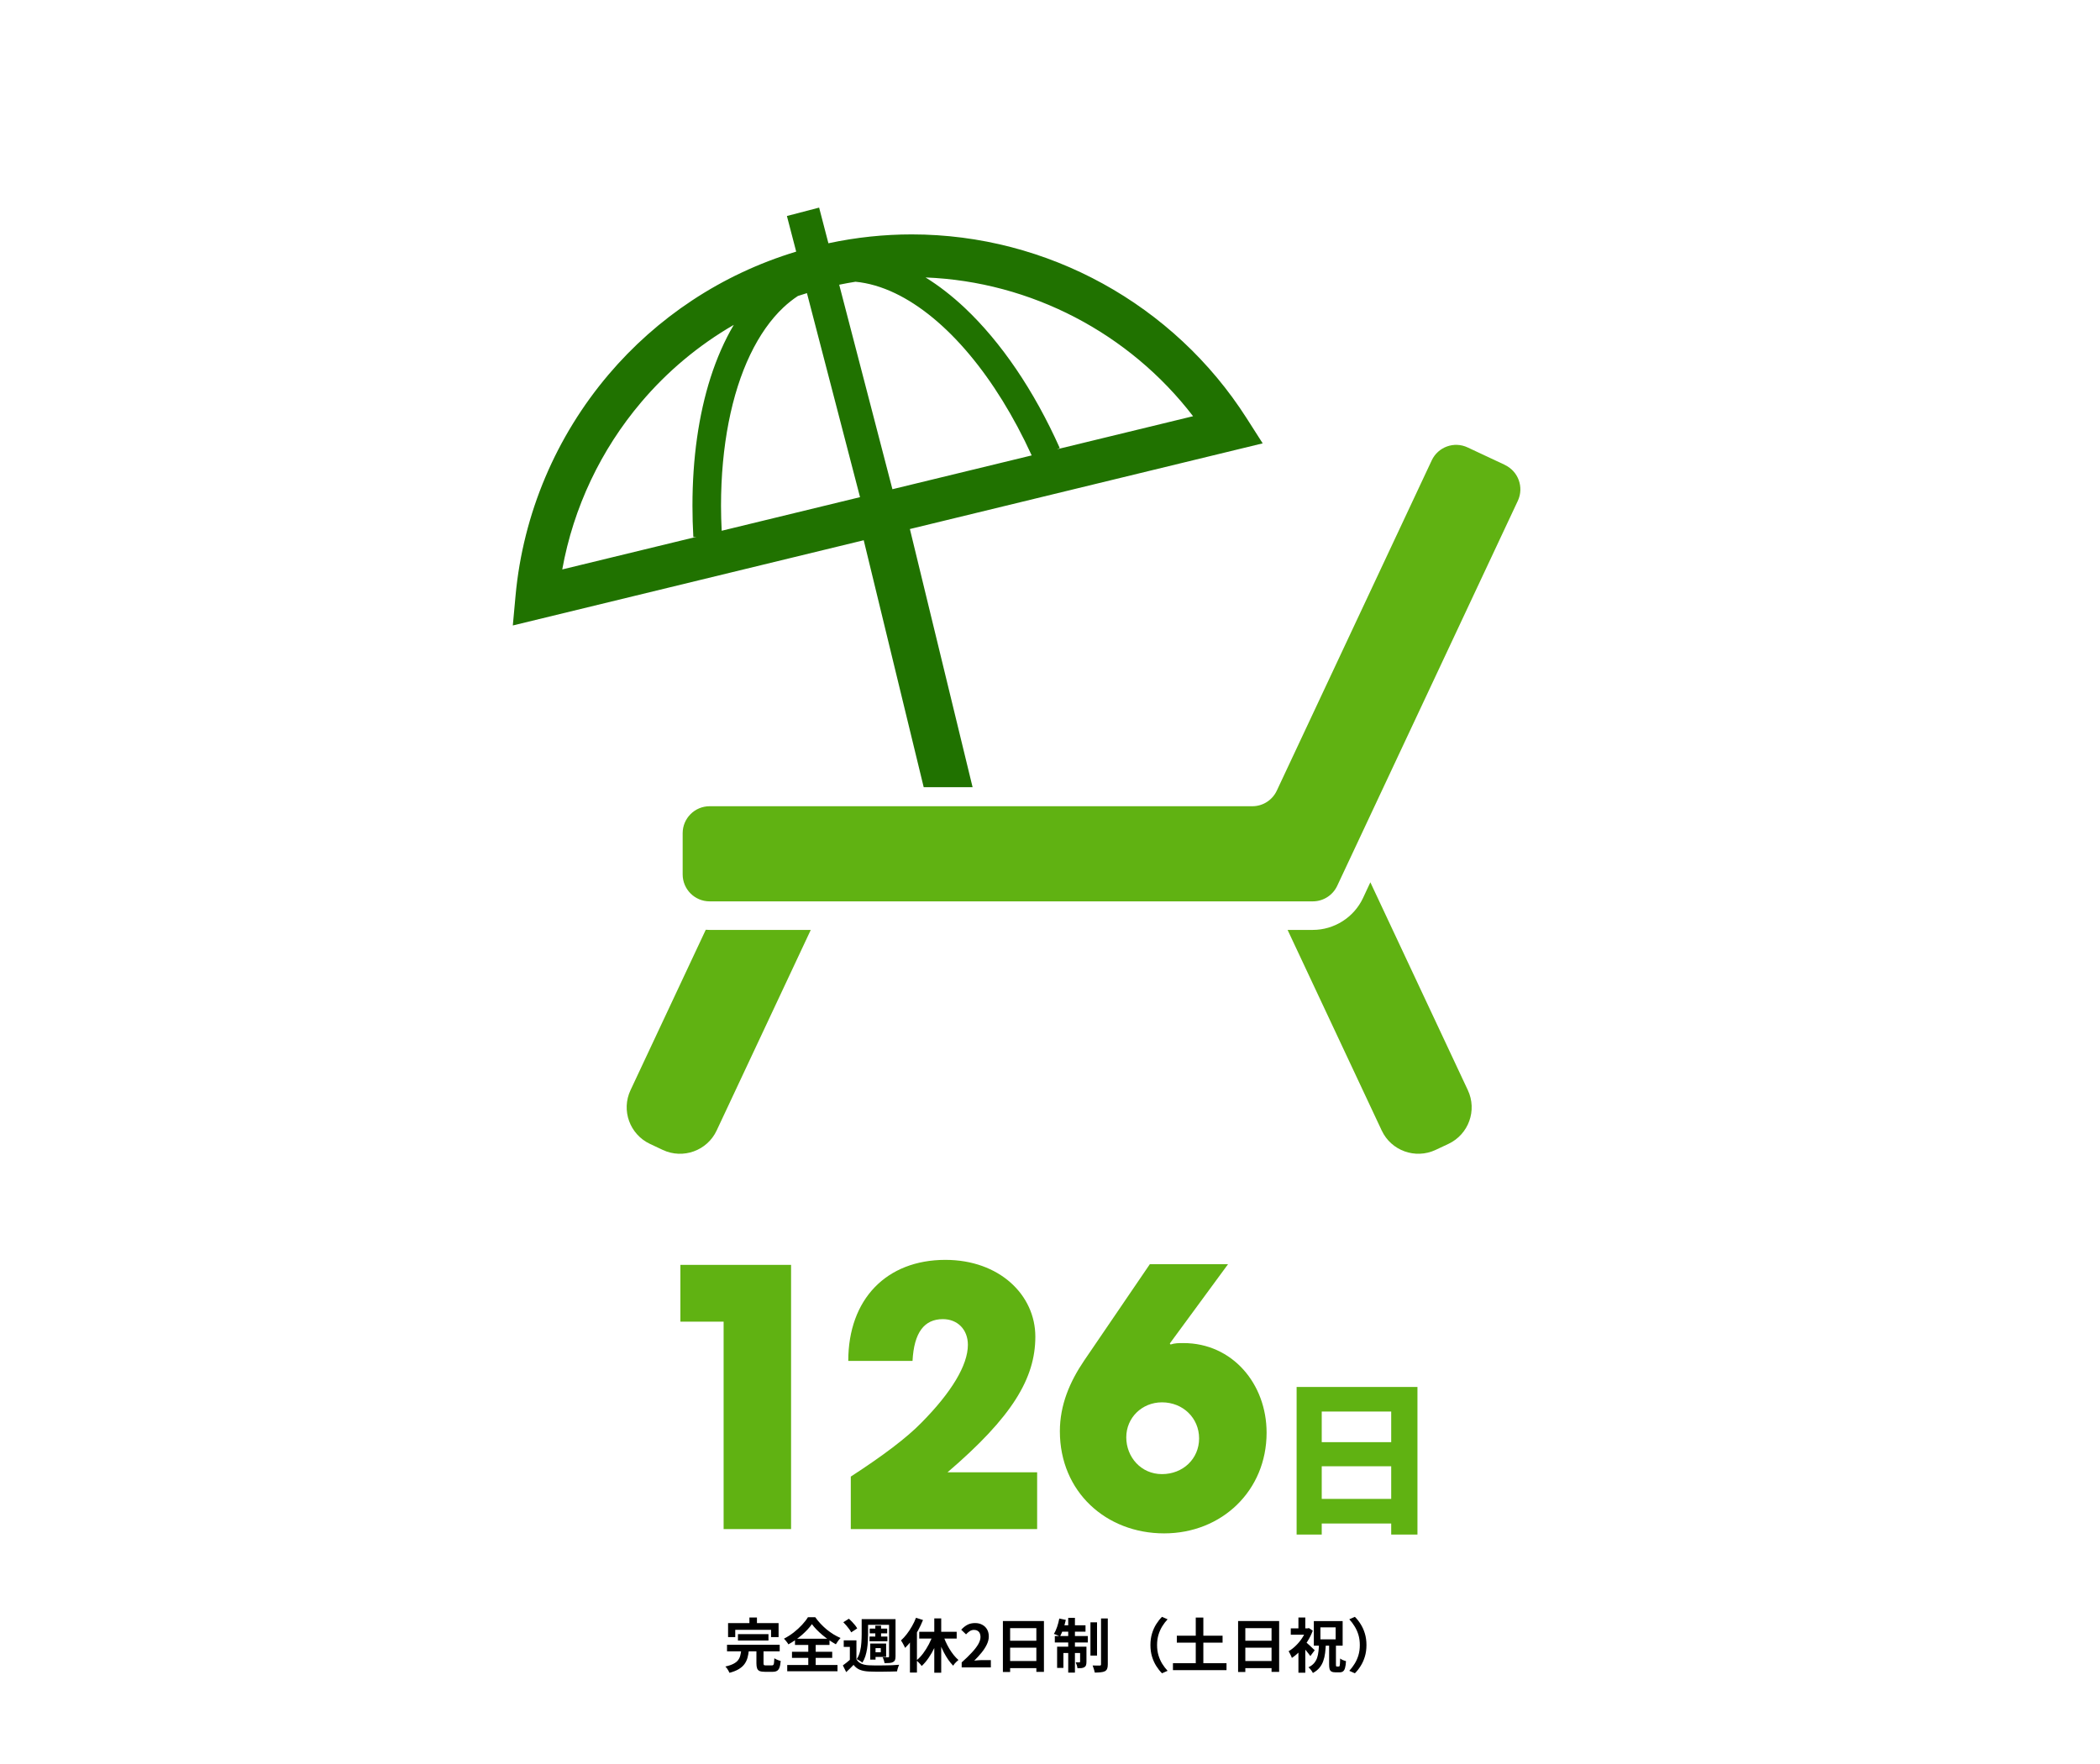
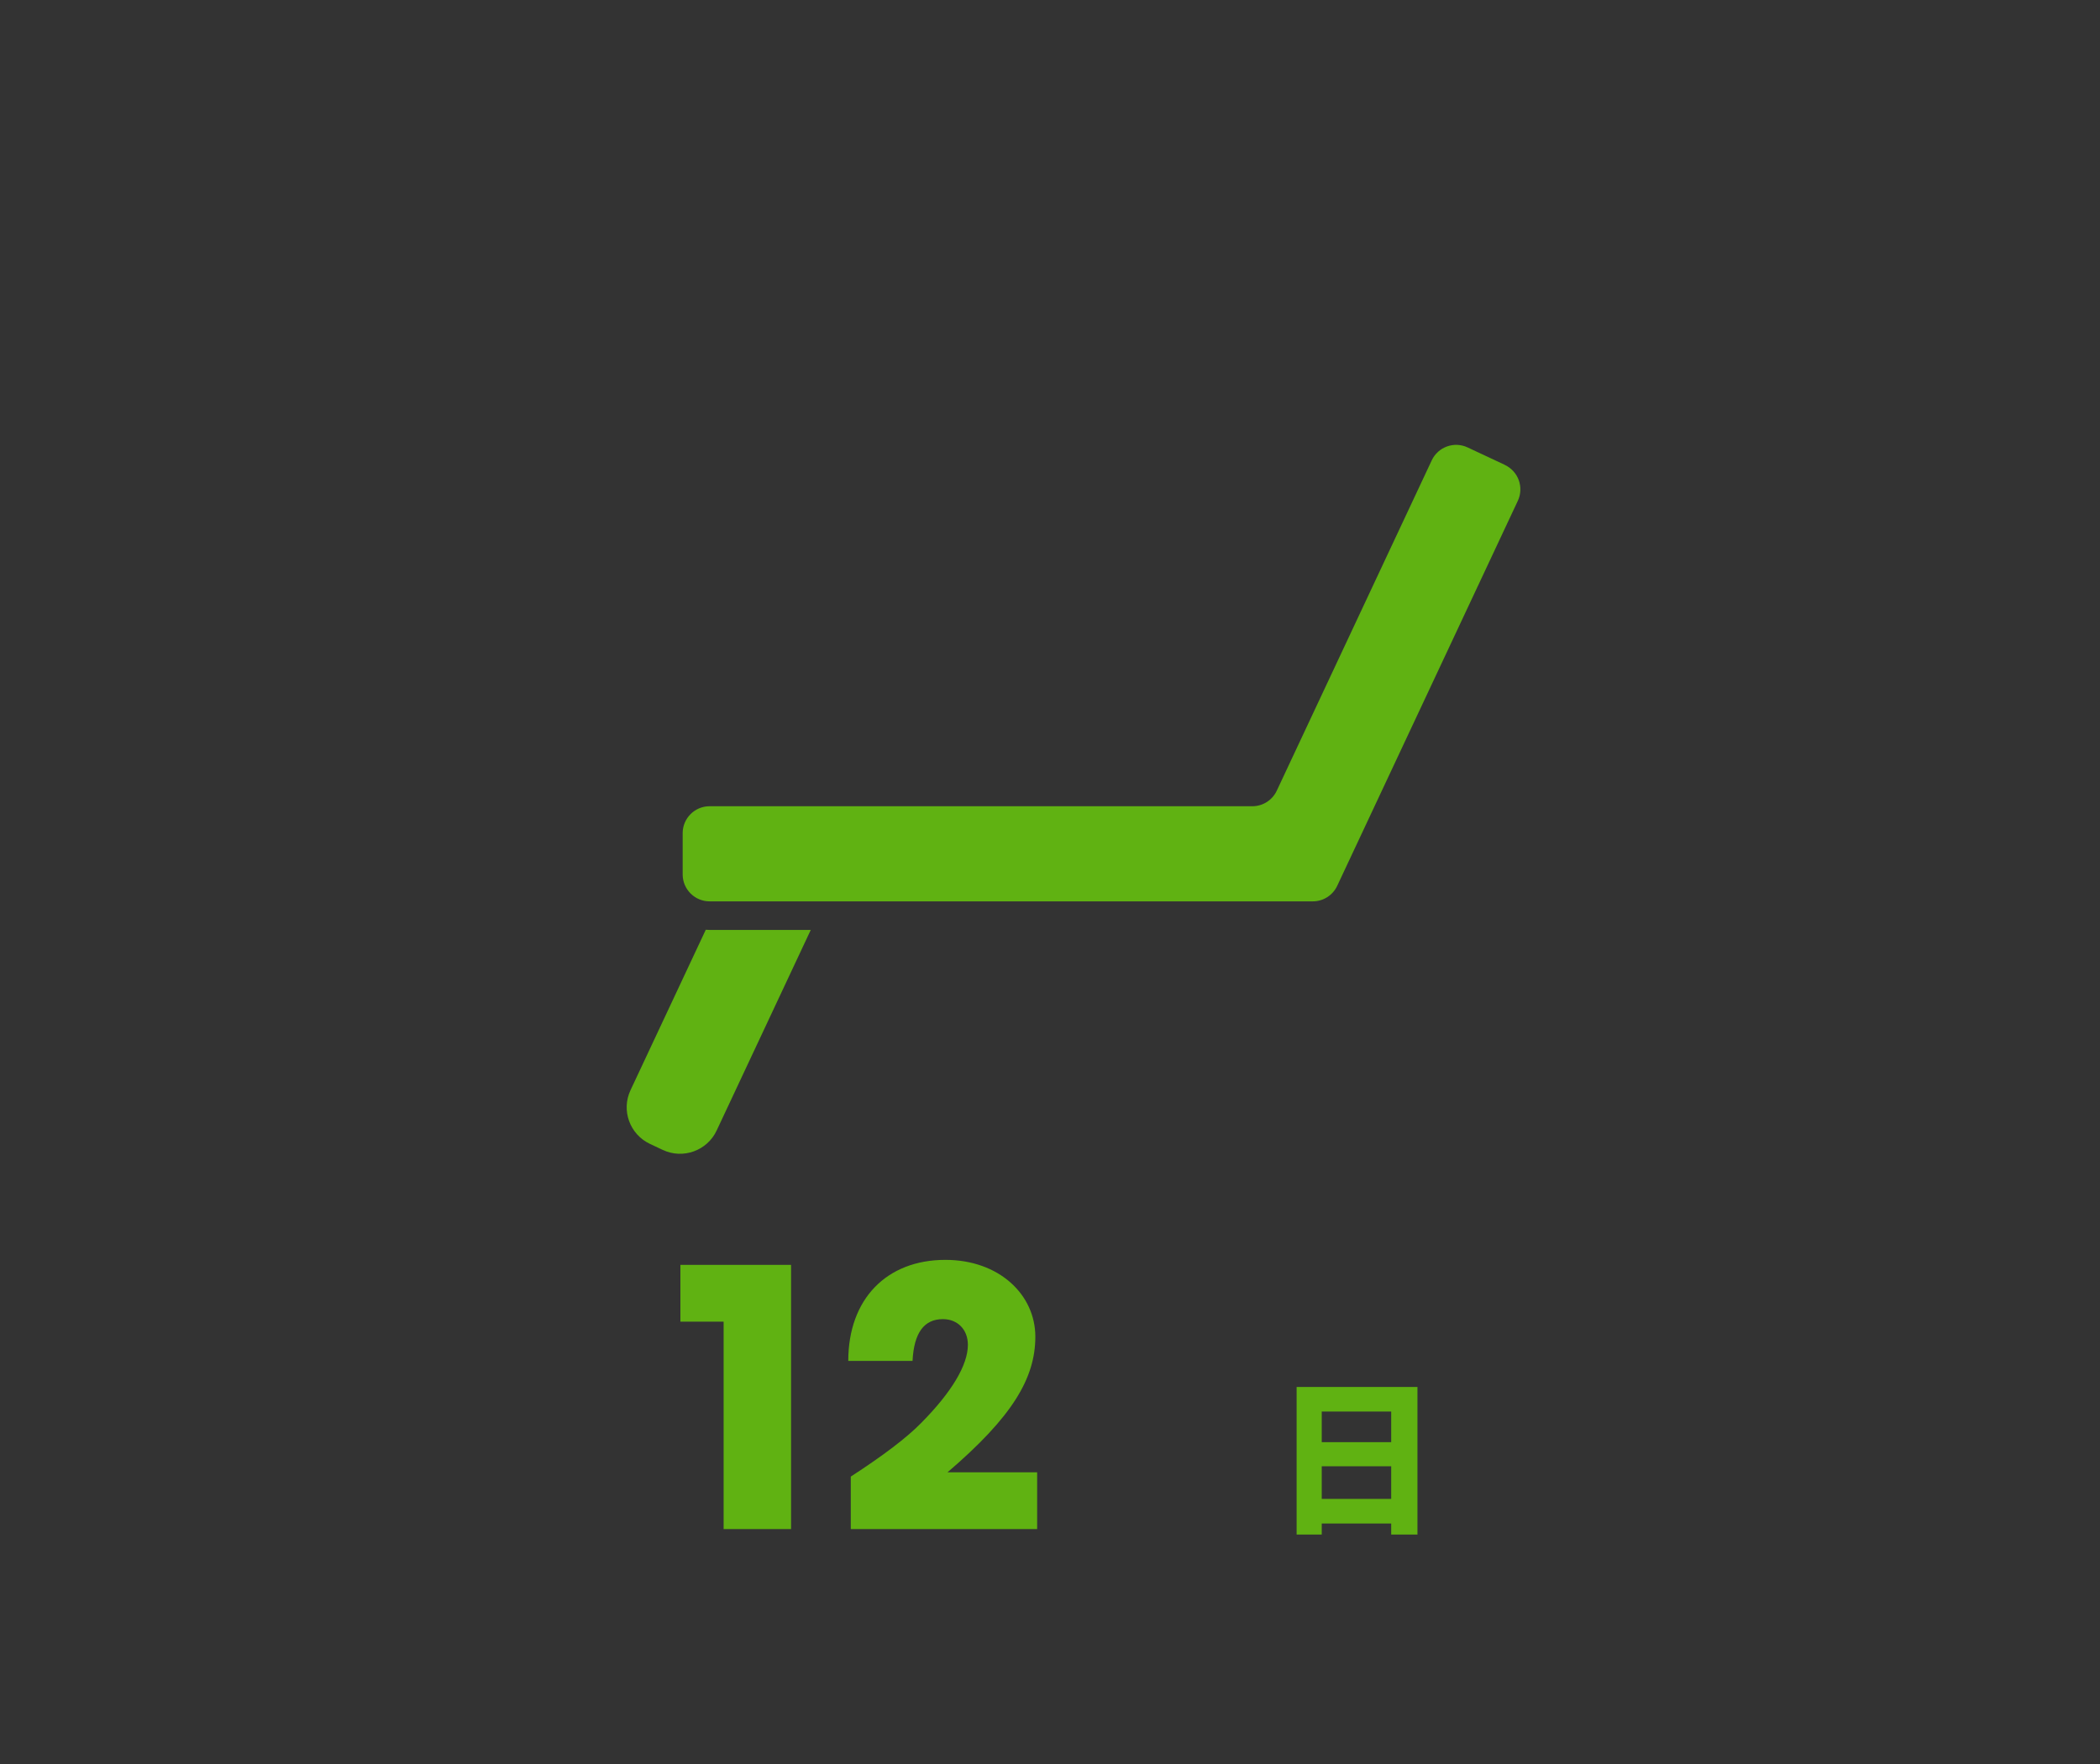
<svg xmlns="http://www.w3.org/2000/svg" width="500" height="420" viewBox="0 0 500 420" fill="none">
  <rect x="0" y="0" width="500" height="420" fill="#333333" stroke="none" />
  <g clip-path="url(#clip0_537_799)">
-     <path d="M500 0H0V420H500V0Z" fill="white" />
-     <path d="M175.703 389.076H182.969V390.602H175.703V389.076ZM173.099 391.61H185.643V393.178H173.099V391.61ZM176.487 392.87H178.307C178.242 393.514 178.134 394.116 177.985 394.676C177.836 395.227 177.598 395.731 177.271 396.188C176.954 396.636 176.506 397.037 175.927 397.392C175.348 397.747 174.602 398.045 173.687 398.288C173.631 398.139 173.547 397.971 173.435 397.784C173.332 397.597 173.216 397.411 173.085 397.224C172.954 397.047 172.828 396.902 172.707 396.79C173.51 396.613 174.149 396.398 174.625 396.146C175.11 395.894 175.474 395.609 175.717 395.292C175.969 394.965 176.146 394.601 176.249 394.2C176.361 393.789 176.44 393.346 176.487 392.87ZM180.099 392.59H181.793V396.006C181.793 396.23 181.826 396.375 181.891 396.44C181.966 396.496 182.129 396.524 182.381 396.524C182.437 396.524 182.526 396.524 182.647 396.524C182.768 396.524 182.904 396.524 183.053 396.524C183.202 396.524 183.342 396.524 183.473 396.524C183.604 396.524 183.706 396.524 183.781 396.524C183.93 396.524 184.042 396.487 184.117 396.412C184.201 396.337 184.257 396.179 184.285 395.936C184.322 395.684 184.35 395.315 184.369 394.83C184.49 394.914 184.64 394.998 184.817 395.082C184.994 395.166 185.176 395.241 185.363 395.306C185.559 395.371 185.732 395.427 185.881 395.474C185.825 396.146 185.727 396.669 185.587 397.042C185.447 397.425 185.246 397.686 184.985 397.826C184.733 397.975 184.383 398.05 183.935 398.05C183.851 398.05 183.725 398.05 183.557 398.05C183.398 398.05 183.221 398.05 183.025 398.05C182.838 398.05 182.661 398.05 182.493 398.05C182.334 398.05 182.213 398.05 182.129 398.05C181.588 398.05 181.168 397.989 180.869 397.868C180.58 397.747 180.379 397.537 180.267 397.238C180.155 396.939 180.099 396.538 180.099 396.034V392.59ZM178.433 385.114H180.225V387.662H178.433V385.114ZM173.351 386.458H185.377V389.79H183.585V388.054H175.059V389.79H173.351V386.458ZM193.315 386.696C193.026 387.107 192.68 387.531 192.279 387.97C191.878 388.399 191.434 388.829 190.949 389.258C190.464 389.678 189.946 390.079 189.395 390.462C188.854 390.845 188.294 391.195 187.715 391.512C187.612 391.316 187.454 391.087 187.239 390.826C187.034 390.555 186.838 390.336 186.651 390.168C187.463 389.748 188.238 389.253 188.975 388.684C189.712 388.105 190.375 387.499 190.963 386.864C191.551 386.229 192.018 385.627 192.363 385.058H194.113C194.486 385.59 194.906 386.103 195.373 386.598C195.84 387.093 196.33 387.555 196.843 387.984C197.366 388.404 197.902 388.787 198.453 389.132C199.013 389.468 199.573 389.757 200.133 390C199.918 390.215 199.718 390.453 199.531 390.714C199.344 390.975 199.172 391.237 199.013 391.498C198.481 391.199 197.94 390.863 197.389 390.49C196.838 390.107 196.311 389.706 195.807 389.286C195.303 388.857 194.836 388.423 194.407 387.984C193.978 387.545 193.614 387.116 193.315 386.696ZM188.569 393.276H198.145V394.732H188.569V393.276ZM189.283 390.168H197.501V391.652H189.283V390.168ZM187.435 396.426H199.405V397.924H187.435V396.426ZM192.447 390.826H194.211V397.252H192.447V390.826ZM203.913 390.56V395.726H202.345V392.114H200.889V390.56H203.913ZM203.913 395.068C204.184 395.544 204.571 395.894 205.075 396.118C205.588 396.342 206.204 396.468 206.923 396.496C207.362 396.515 207.884 396.529 208.491 396.538C209.098 396.538 209.737 396.533 210.409 396.524C211.081 396.515 211.734 396.501 212.369 396.482C213.013 396.454 213.582 396.417 214.077 396.37C214.021 396.501 213.956 396.659 213.881 396.846C213.816 397.023 213.755 397.21 213.699 397.406C213.643 397.611 213.601 397.793 213.573 397.952C213.125 397.971 212.612 397.985 212.033 397.994C211.454 398.013 210.852 398.022 210.227 398.022C209.611 398.031 209.018 398.031 208.449 398.022C207.88 398.013 207.371 397.999 206.923 397.98C206.074 397.943 205.35 397.807 204.753 397.574C204.165 397.341 203.656 396.949 203.227 396.398C202.966 396.678 202.69 396.958 202.401 397.238C202.121 397.518 201.813 397.812 201.477 398.12L200.679 396.524C200.968 396.319 201.272 396.09 201.589 395.838C201.906 395.586 202.21 395.329 202.499 395.068H203.913ZM200.791 386.248L202.121 385.408C202.373 385.632 202.625 385.879 202.877 386.15C203.138 386.421 203.376 386.691 203.591 386.962C203.806 387.233 203.974 387.485 204.095 387.718L202.667 388.656C202.564 388.432 202.41 388.18 202.205 387.9C202 387.611 201.771 387.321 201.519 387.032C201.276 386.743 201.034 386.481 200.791 386.248ZM206.083 385.506H212.411V386.864H206.083V385.506ZM207.077 387.76H211.235V388.894H207.077V387.76ZM207.035 389.65H211.291V390.77H207.035V389.65ZM208.407 387.06H209.779V390.308H208.407V387.06ZM205.159 385.506H206.685V389.132C206.685 389.636 206.666 390.182 206.629 390.77C206.601 391.358 206.54 391.955 206.447 392.562C206.354 393.169 206.218 393.757 206.041 394.326C205.864 394.886 205.626 395.399 205.327 395.866C205.234 395.773 205.103 395.675 204.935 395.572C204.776 395.46 204.608 395.357 204.431 395.264C204.263 395.161 204.114 395.082 203.983 395.026C204.356 394.466 204.622 393.841 204.781 393.15C204.949 392.459 205.052 391.764 205.089 391.064C205.136 390.364 205.159 389.72 205.159 389.132V385.506ZM211.683 385.506H213.223V394.382C213.223 394.737 213.181 395.021 213.097 395.236C213.013 395.441 212.859 395.605 212.635 395.726C212.411 395.847 212.131 395.922 211.795 395.95C211.468 395.978 211.072 395.992 210.605 395.992C210.577 395.787 210.521 395.549 210.437 395.278C210.353 395.007 210.264 394.774 210.171 394.578C210.432 394.587 210.684 394.597 210.927 394.606C211.179 394.606 211.352 394.606 211.445 394.606C211.529 394.606 211.59 394.587 211.627 394.55C211.664 394.513 211.683 394.447 211.683 394.354V385.506ZM207.833 391.316H210.983V394.508H207.833V393.402H209.709V392.408H207.833V391.316ZM207.203 391.316H208.463V395.152H207.203V391.316ZM222.449 385.338H224.101V398.26H222.449V385.338ZM218.865 388.516H227.783V390.14H218.865V388.516ZM224.451 389.034C224.638 389.622 224.862 390.21 225.123 390.798C225.384 391.386 225.678 391.955 226.005 392.506C226.332 393.057 226.682 393.565 227.055 394.032C227.428 394.499 227.811 394.9 228.203 395.236C228.072 395.339 227.923 395.469 227.755 395.628C227.596 395.777 227.442 395.936 227.293 396.104C227.153 396.272 227.036 396.435 226.943 396.594C226.542 396.183 226.154 395.712 225.781 395.18C225.408 394.639 225.058 394.055 224.731 393.43C224.404 392.795 224.106 392.137 223.835 391.456C223.574 390.775 223.336 390.089 223.121 389.398L224.451 389.034ZM222.169 389.09L223.611 389.51C223.312 390.443 222.948 391.358 222.519 392.254C222.099 393.141 221.628 393.962 221.105 394.718C220.592 395.474 220.041 396.123 219.453 396.664C219.36 396.524 219.238 396.37 219.089 396.202C218.94 396.034 218.786 395.875 218.627 395.726C218.478 395.567 218.338 395.437 218.207 395.334C218.767 394.886 219.299 394.326 219.803 393.654C220.307 392.973 220.764 392.24 221.175 391.456C221.586 390.663 221.917 389.874 222.169 389.09ZM218.095 385.184L219.761 385.716C219.434 386.537 219.047 387.359 218.599 388.18C218.151 388.992 217.661 389.757 217.129 390.476C216.606 391.185 216.065 391.811 215.505 392.352C215.449 392.212 215.36 392.03 215.239 391.806C215.127 391.582 215.006 391.358 214.875 391.134C214.744 390.901 214.628 390.714 214.525 390.574C215.001 390.145 215.458 389.645 215.897 389.076C216.345 388.497 216.756 387.877 217.129 387.214C217.512 386.551 217.834 385.875 218.095 385.184ZM216.653 389.216L218.291 387.578L218.319 387.606V398.232H216.653V389.216ZM228.973 397V395.81C229.916 394.97 230.718 394.191 231.381 393.472C232.053 392.753 232.566 392.086 232.921 391.47C233.276 390.845 233.453 390.266 233.453 389.734C233.453 389.398 233.392 389.104 233.271 388.852C233.15 388.6 232.972 388.409 232.739 388.278C232.515 388.138 232.235 388.068 231.899 388.068C231.526 388.068 231.18 388.175 230.863 388.39C230.555 388.595 230.27 388.843 230.009 389.132L228.861 388.026C229.346 387.503 229.841 387.111 230.345 386.85C230.858 386.579 231.465 386.444 232.165 386.444C232.818 386.444 233.388 386.579 233.873 386.85C234.368 387.111 234.75 387.48 235.021 387.956C235.292 388.432 235.427 388.992 235.427 389.636C235.427 390.261 235.268 390.901 234.951 391.554C234.643 392.198 234.228 392.842 233.705 393.486C233.182 394.13 232.604 394.765 231.969 395.39C232.24 395.353 232.529 395.325 232.837 395.306C233.154 395.278 233.434 395.264 233.677 395.264H235.917V397H228.973ZM238.785 385.954H248.557V398.064H246.751V387.648H240.507V398.092H238.785V385.954ZM239.961 390.658H247.493V392.31H239.961V390.658ZM239.961 395.474H247.507V397.168H239.961V395.474ZM259.631 386.262H261.199V394.186H259.631V386.262ZM262.151 385.352H263.761V396.272C263.761 396.72 263.71 397.07 263.607 397.322C263.504 397.574 263.327 397.77 263.075 397.91C262.814 398.041 262.478 398.125 262.067 398.162C261.666 398.209 261.194 398.232 260.653 398.232C260.616 397.999 260.546 397.719 260.443 397.392C260.35 397.065 260.252 396.781 260.149 396.538C260.513 396.547 260.854 396.557 261.171 396.566C261.498 396.566 261.722 396.566 261.843 396.566C261.955 396.557 262.034 396.533 262.081 396.496C262.128 396.459 262.151 396.379 262.151 396.258V385.352ZM254.339 385.198H255.935V398.246H254.339V385.198ZM257.167 392.072H258.679V395.656C258.679 395.983 258.646 396.249 258.581 396.454C258.516 396.659 258.38 396.827 258.175 396.958C257.97 397.07 257.732 397.14 257.461 397.168C257.19 397.196 256.882 397.205 256.537 397.196C256.518 396.991 256.467 396.753 256.383 396.482C256.299 396.211 256.21 395.978 256.117 395.782C256.313 395.791 256.49 395.796 256.649 395.796C256.817 395.796 256.934 395.796 256.999 395.796C257.111 395.796 257.167 395.74 257.167 395.628V392.072ZM251.693 392.072H257.755V393.57H253.191V397.126H251.693V392.072ZM251.147 389.538H259.001V391.064H251.147V389.538ZM252.603 386.976H258.455V388.488H252.295L252.603 386.976ZM252.211 385.366L253.765 385.688C253.606 386.416 253.401 387.135 253.149 387.844C252.906 388.553 252.65 389.155 252.379 389.65C252.276 389.575 252.132 389.501 251.945 389.426C251.768 389.342 251.586 389.267 251.399 389.202C251.222 389.127 251.063 389.067 250.923 389.02C251.212 388.572 251.469 388.017 251.693 387.354C251.917 386.691 252.09 386.029 252.211 385.366ZM273.911 391.68C273.911 390.681 274.037 389.767 274.289 388.936C274.541 388.105 274.877 387.359 275.297 386.696C275.717 386.033 276.174 385.455 276.669 384.96L277.999 385.548C277.532 386.043 277.108 386.598 276.725 387.214C276.352 387.821 276.053 388.493 275.829 389.23C275.605 389.967 275.493 390.784 275.493 391.68C275.493 392.567 275.605 393.383 275.829 394.13C276.053 394.867 276.352 395.539 276.725 396.146C277.108 396.753 277.532 397.308 277.999 397.812L276.669 398.4C276.174 397.905 275.717 397.327 275.297 396.664C274.877 396.001 274.541 395.255 274.289 394.424C274.037 393.593 273.911 392.679 273.911 391.68ZM280.197 389.454H291.089V391.106H280.197V389.454ZM279.273 396.006H292.027V397.658H279.273V396.006ZM284.705 385.128H286.511V397.14H284.705V385.128ZM294.785 385.954H304.557V398.064H302.751V387.648H296.507V398.092H294.785V385.954ZM295.961 390.658H303.493V392.31H295.961V390.658ZM295.961 395.474H303.507V397.168H295.961V395.474ZM316.457 391.61H318.081V396.258C318.081 396.491 318.095 396.641 318.123 396.706C318.151 396.762 318.212 396.79 318.305 396.79C318.333 396.79 318.375 396.79 318.431 396.79C318.496 396.79 318.562 396.79 318.627 396.79C318.702 396.79 318.753 396.79 318.781 396.79C318.856 396.79 318.912 396.743 318.949 396.65C318.986 396.547 319.014 396.361 319.033 396.09C319.061 395.819 319.08 395.413 319.089 394.872C319.248 395.012 319.467 395.143 319.747 395.264C320.027 395.376 320.27 395.46 320.475 395.516C320.438 396.197 320.363 396.729 320.251 397.112C320.148 397.504 319.99 397.779 319.775 397.938C319.57 398.097 319.294 398.176 318.949 398.176C318.893 398.176 318.823 398.176 318.739 398.176C318.655 398.176 318.562 398.176 318.459 398.176C318.366 398.176 318.277 398.176 318.193 398.176C318.118 398.176 318.048 398.176 317.983 398.176C317.572 398.176 317.255 398.115 317.031 397.994C316.807 397.873 316.653 397.672 316.569 397.392C316.494 397.121 316.457 396.753 316.457 396.286V391.61ZM314.385 387.466V390.322H318.011V387.466H314.385ZM312.817 385.968H319.677V391.82H312.817V385.968ZM307.329 387.704H311.599V389.216H307.329V387.704ZM309.149 392.478L310.787 390.518V398.26H309.149V392.478ZM309.149 385.114H310.787V388.404H309.149V385.114ZM310.745 390.826C310.857 390.91 311.02 391.05 311.235 391.246C311.45 391.433 311.678 391.638 311.921 391.862C312.164 392.086 312.383 392.296 312.579 392.492C312.784 392.679 312.934 392.819 313.027 392.912L311.991 394.298C311.86 394.111 311.702 393.901 311.515 393.668C311.338 393.435 311.142 393.192 310.927 392.94C310.712 392.688 310.507 392.455 310.311 392.24C310.115 392.016 309.942 391.829 309.793 391.68L310.745 390.826ZM311.039 387.704H311.361L311.641 387.634L312.565 388.25C312.238 389.146 311.809 390.009 311.277 390.84C310.754 391.671 310.176 392.422 309.541 393.094C308.906 393.757 308.253 394.307 307.581 394.746C307.544 394.597 307.474 394.419 307.371 394.214C307.278 393.999 307.18 393.799 307.077 393.612C306.974 393.416 306.886 393.262 306.811 393.15C307.408 392.805 307.982 392.361 308.533 391.82C309.093 391.279 309.588 390.681 310.017 390.028C310.456 389.365 310.796 388.689 311.039 387.998V387.704ZM314.049 391.33H315.687C315.65 392.123 315.589 392.87 315.505 393.57C315.421 394.261 315.272 394.9 315.057 395.488C314.852 396.076 314.553 396.608 314.161 397.084C313.769 397.56 313.246 397.975 312.593 398.33C312.49 398.115 312.336 397.873 312.131 397.602C311.926 397.341 311.73 397.131 311.543 396.972C312.103 396.701 312.546 396.375 312.873 395.992C313.2 395.609 313.442 395.185 313.601 394.718C313.76 394.242 313.867 393.724 313.923 393.164C313.988 392.595 314.03 391.983 314.049 391.33ZM325.347 391.68C325.347 392.679 325.221 393.593 324.969 394.424C324.717 395.255 324.381 396.001 323.961 396.664C323.55 397.327 323.093 397.905 322.589 398.4L321.259 397.812C321.726 397.308 322.146 396.753 322.519 396.146C322.902 395.539 323.205 394.867 323.429 394.13C323.653 393.383 323.765 392.567 323.765 391.68C323.765 390.784 323.653 389.967 323.429 389.23C323.205 388.493 322.902 387.821 322.519 387.214C322.146 386.598 321.726 386.043 321.259 385.548L322.589 384.96C323.093 385.455 323.55 386.033 323.961 386.696C324.381 387.359 324.717 388.105 324.969 388.936C325.221 389.767 325.347 390.681 325.347 391.68Z" fill="black" />
    <path d="M337.489 330.23V365.37H331.239V362.74H314.699V365.37H308.719V330.23H337.489ZM314.699 336.08V343.37H331.239V336.08H314.699ZM331.239 356.88V349.11H314.699V356.88H331.239Z" fill="#60B212" />
    <path d="M172.29 364.07V314.68H162V301.16H188.35V364.06H172.28L172.29 364.07Z" fill="#60B212" />
    <path d="M202.569 364.069V351.569C210.309 346.549 215.919 342.299 219.399 338.729C226.539 331.509 230.449 325.039 230.449 320.199C230.449 316.549 227.979 314.079 224.499 314.079C220.079 314.079 217.619 317.229 217.269 324.029H201.969C201.969 309.319 211.069 299.969 225.089 299.969C237.929 299.969 246.509 308.299 246.509 318.249C246.509 328.199 240.979 337.379 225.599 350.549H246.939V364.069H202.569Z" fill="#60B212" />
-     <path d="M278.7 320.12C279.72 319.78 280.66 319.78 281.76 319.78C293.41 319.78 301.57 329.47 301.57 341.12C301.57 354.89 290.94 365.09 277.17 365.09C263.4 365.09 252.35 355.23 252.35 340.78C252.35 334.49 254.73 328.96 258.13 323.95L273.77 301H292.39L278.53 319.87L278.7 320.12ZM276.66 333.89C271.9 333.89 268.16 337.55 268.16 342.22C268.16 346.89 271.65 350.98 276.66 350.98C281.67 350.98 285.5 347.32 285.5 342.48C285.5 337.64 281.67 333.89 276.66 333.89Z" fill="#60B212" />
    <path d="M168.04 221.371L150.13 259.551C147.86 264.371 149.94 270.091 154.76 272.361L157.82 273.801C162.63 276.051 168.38 273.981 170.63 269.171L193.04 221.411H168.97C168.67 221.411 168.36 221.401 168.05 221.371H168.04Z" fill="#60B212" />
-     <path d="M326.27 210.078L324.53 213.808C322.37 218.428 317.67 221.408 312.57 221.408H306.57L328.98 269.168C331.23 273.978 336.97 276.048 341.79 273.798L344.86 272.358C349.67 270.098 351.75 264.368 349.48 259.548L326.28 210.078H326.27Z" fill="#60B212" />
    <path d="M358.309 110.69L349.429 106.53C346.219 105.02 342.399 106.4 340.889 109.61L303.989 188.27C302.929 190.52 300.669 191.96 298.179 191.96H168.959C165.409 191.96 162.539 194.84 162.539 198.38V208.19C162.539 211.73 165.409 214.61 168.959 214.61H312.569C315.059 214.61 317.319 213.17 318.379 210.92L361.389 119.24C362.889 116.03 361.509 112.21 358.299 110.7L358.309 110.69Z" fill="#60B212" />
-     <path d="M219.92 187.43H231.57L216.64 125.96L300.64 105.56L296.8 99.55C279.55 72.54 249.47 55.81 217.07 55.81C210.52 55.81 203.88 56.5 197.24 57.92L195.03 49.43L187.36 51.43L189.57 59.91C171.62 65.34 156.33 75.71 144.92 89.15C132.44 103.85 124.55 122.22 122.75 141.82L122.1 148.92L205.65 128.63L219.93 187.43H219.92ZM284.05 99.1L251.65 106.97L252.32 106.67C246.18 92.94 238.36 81.47 229.69 73.29C226.68 70.46 223.57 68.04 220.37 66.06C245.54 67.05 268.92 79.37 284.06 99.09L284.05 99.1ZM203.68 67.08C206.74 67.37 209.9 68.28 213.12 69.82C219.06 72.66 225.15 77.64 230.81 84.4C236.28 90.92 241.36 99.08 245.64 108.43L212.48 116.48L199.81 67.79C201.1 67.52 202.4 67.29 203.69 67.08H203.68ZM165.09 127.86L165.82 127.82L133.87 135.58C136.53 120.82 143.08 107.06 152.68 95.75C158.84 88.48 166.27 82.23 174.71 77.35C172.5 81.09 170.66 85.3 169.18 89.9C166.34 98.8 164.87 109.17 164.87 120.41C164.87 122.85 164.94 125.34 165.08 127.85L165.09 127.86ZM171.83 126.36C171.73 124.35 171.67 122.36 171.67 120.42C171.67 106.24 174.18 93.7 178.62 84.45C180.84 79.82 183.52 76.02 186.54 73.19C187.64 72.16 188.79 71.25 189.98 70.47C190.69 70.23 191.41 70.01 192.13 69.79L204.77 118.37L171.83 126.37V126.36Z" fill="#207200" />
  </g>
  <defs>
    <clipPath id="clip0_537_799">
      <rect width="500" height="420" fill="white" />
    </clipPath>
  </defs>
</svg>